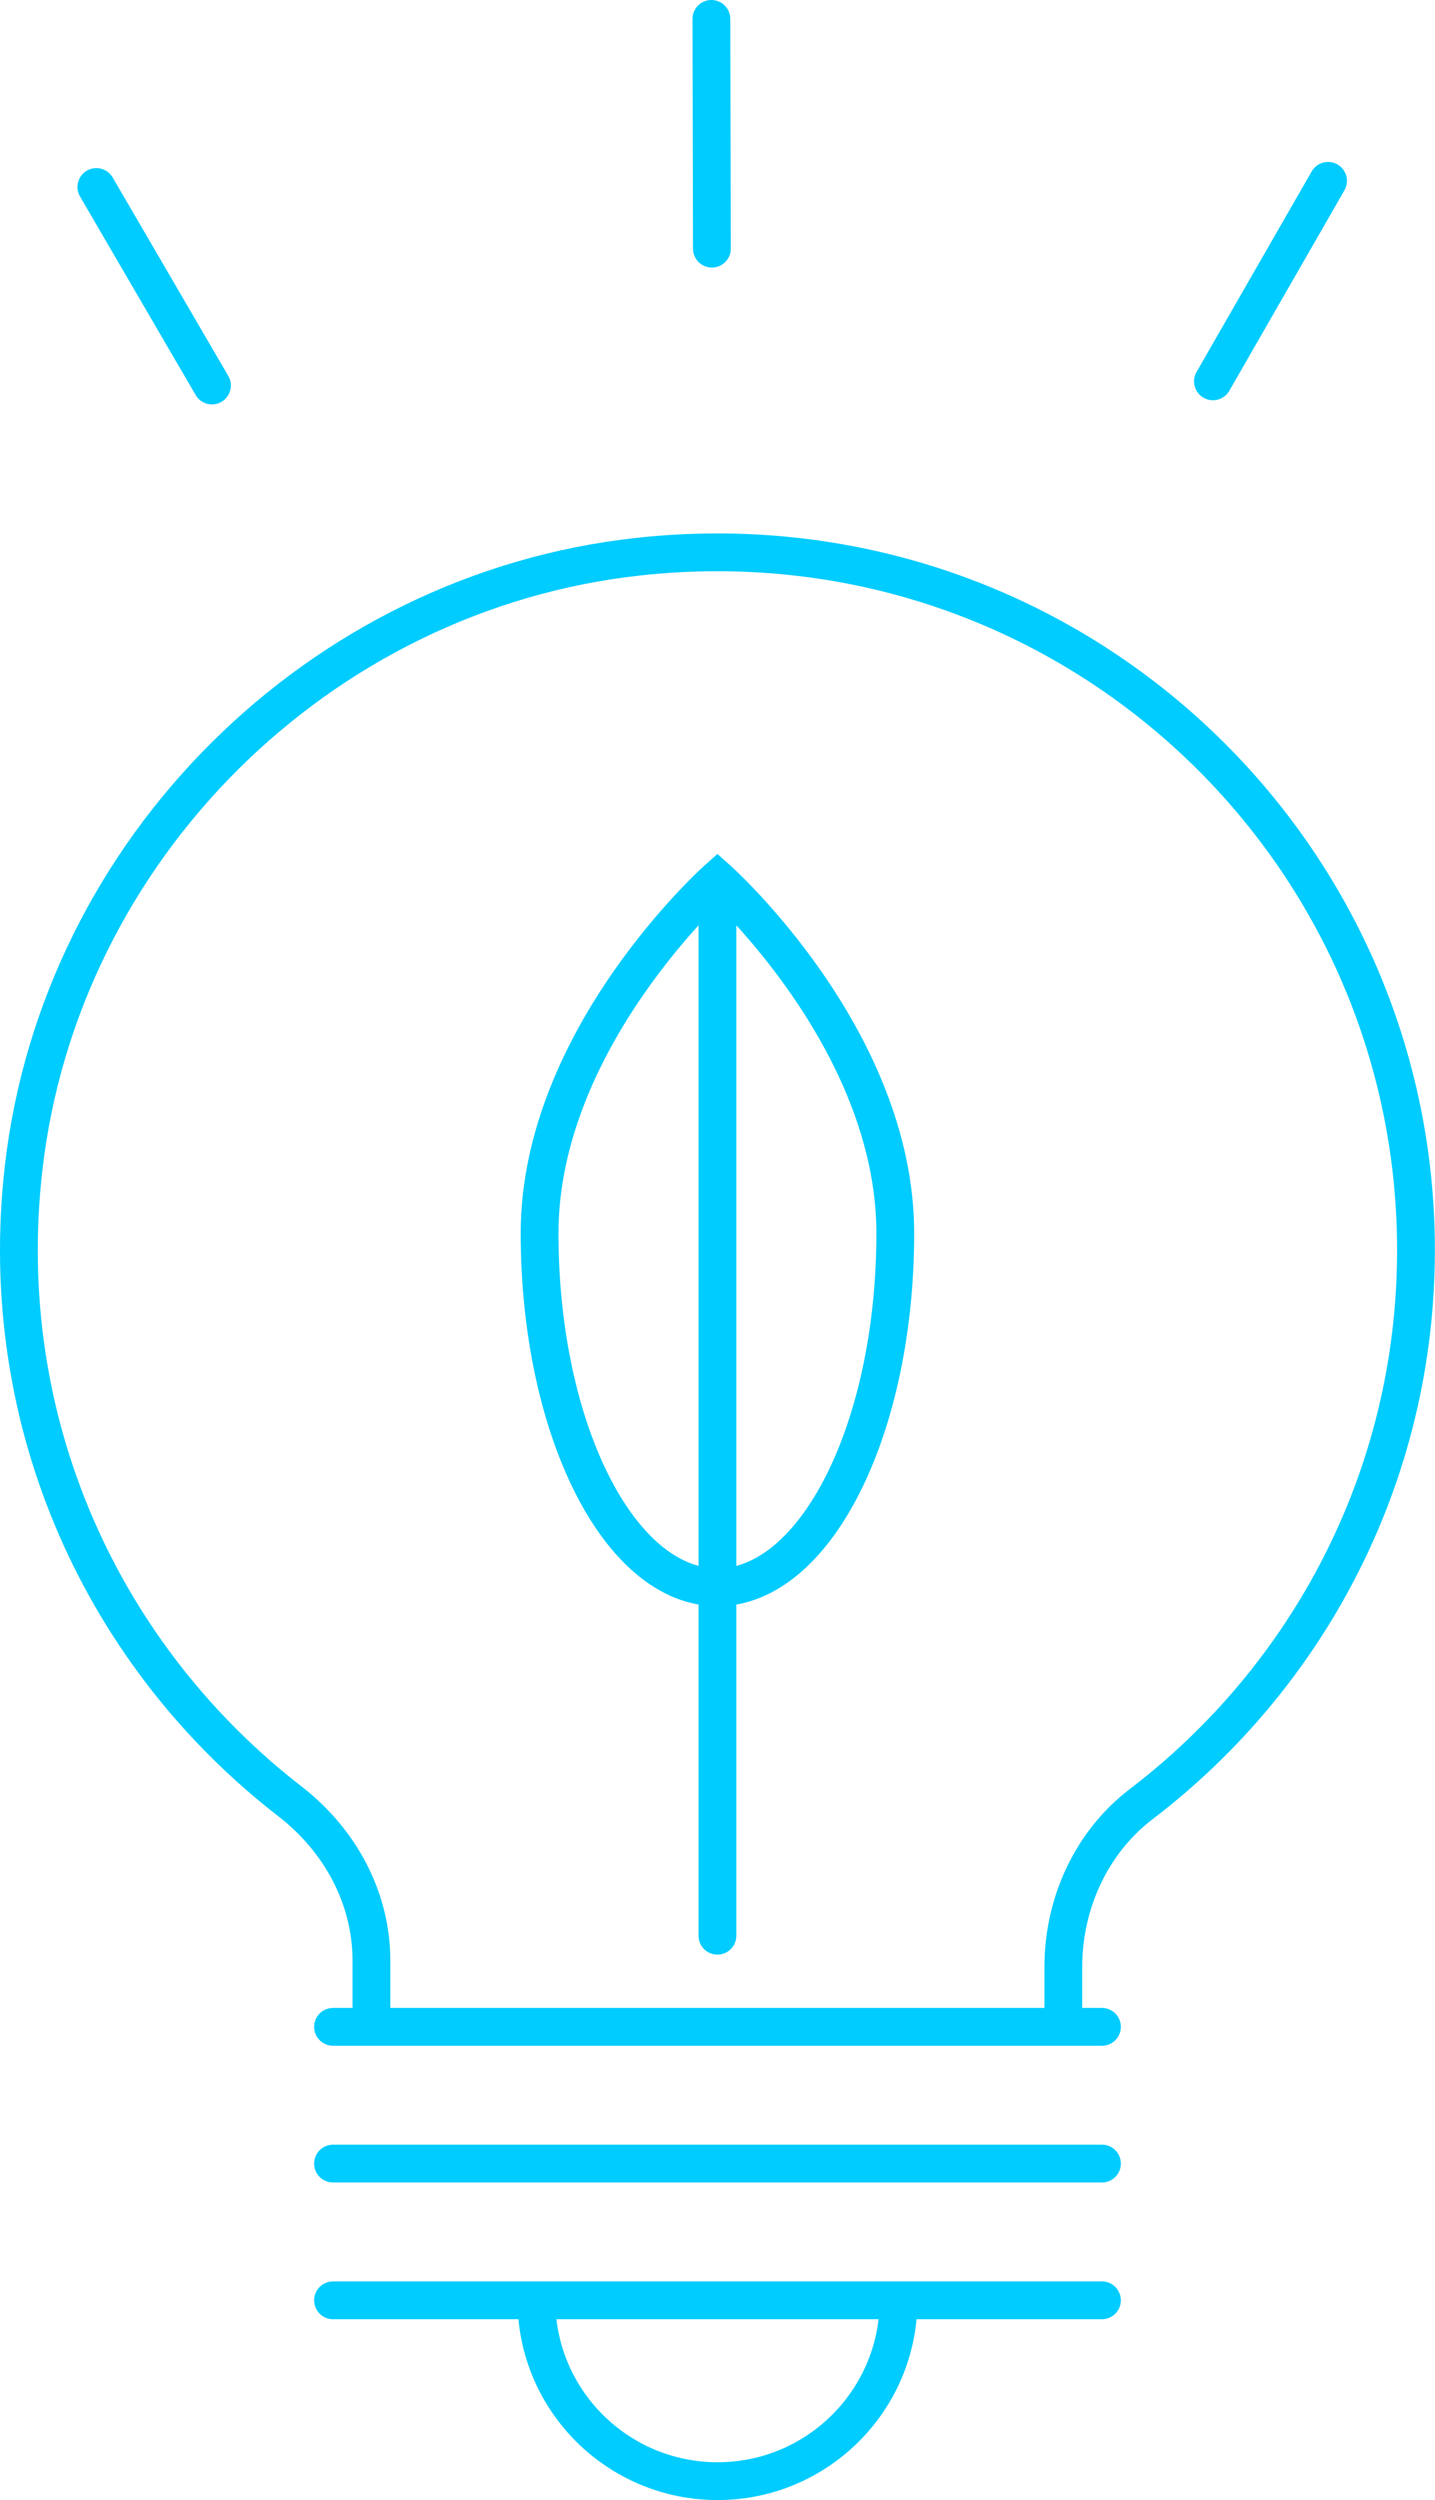
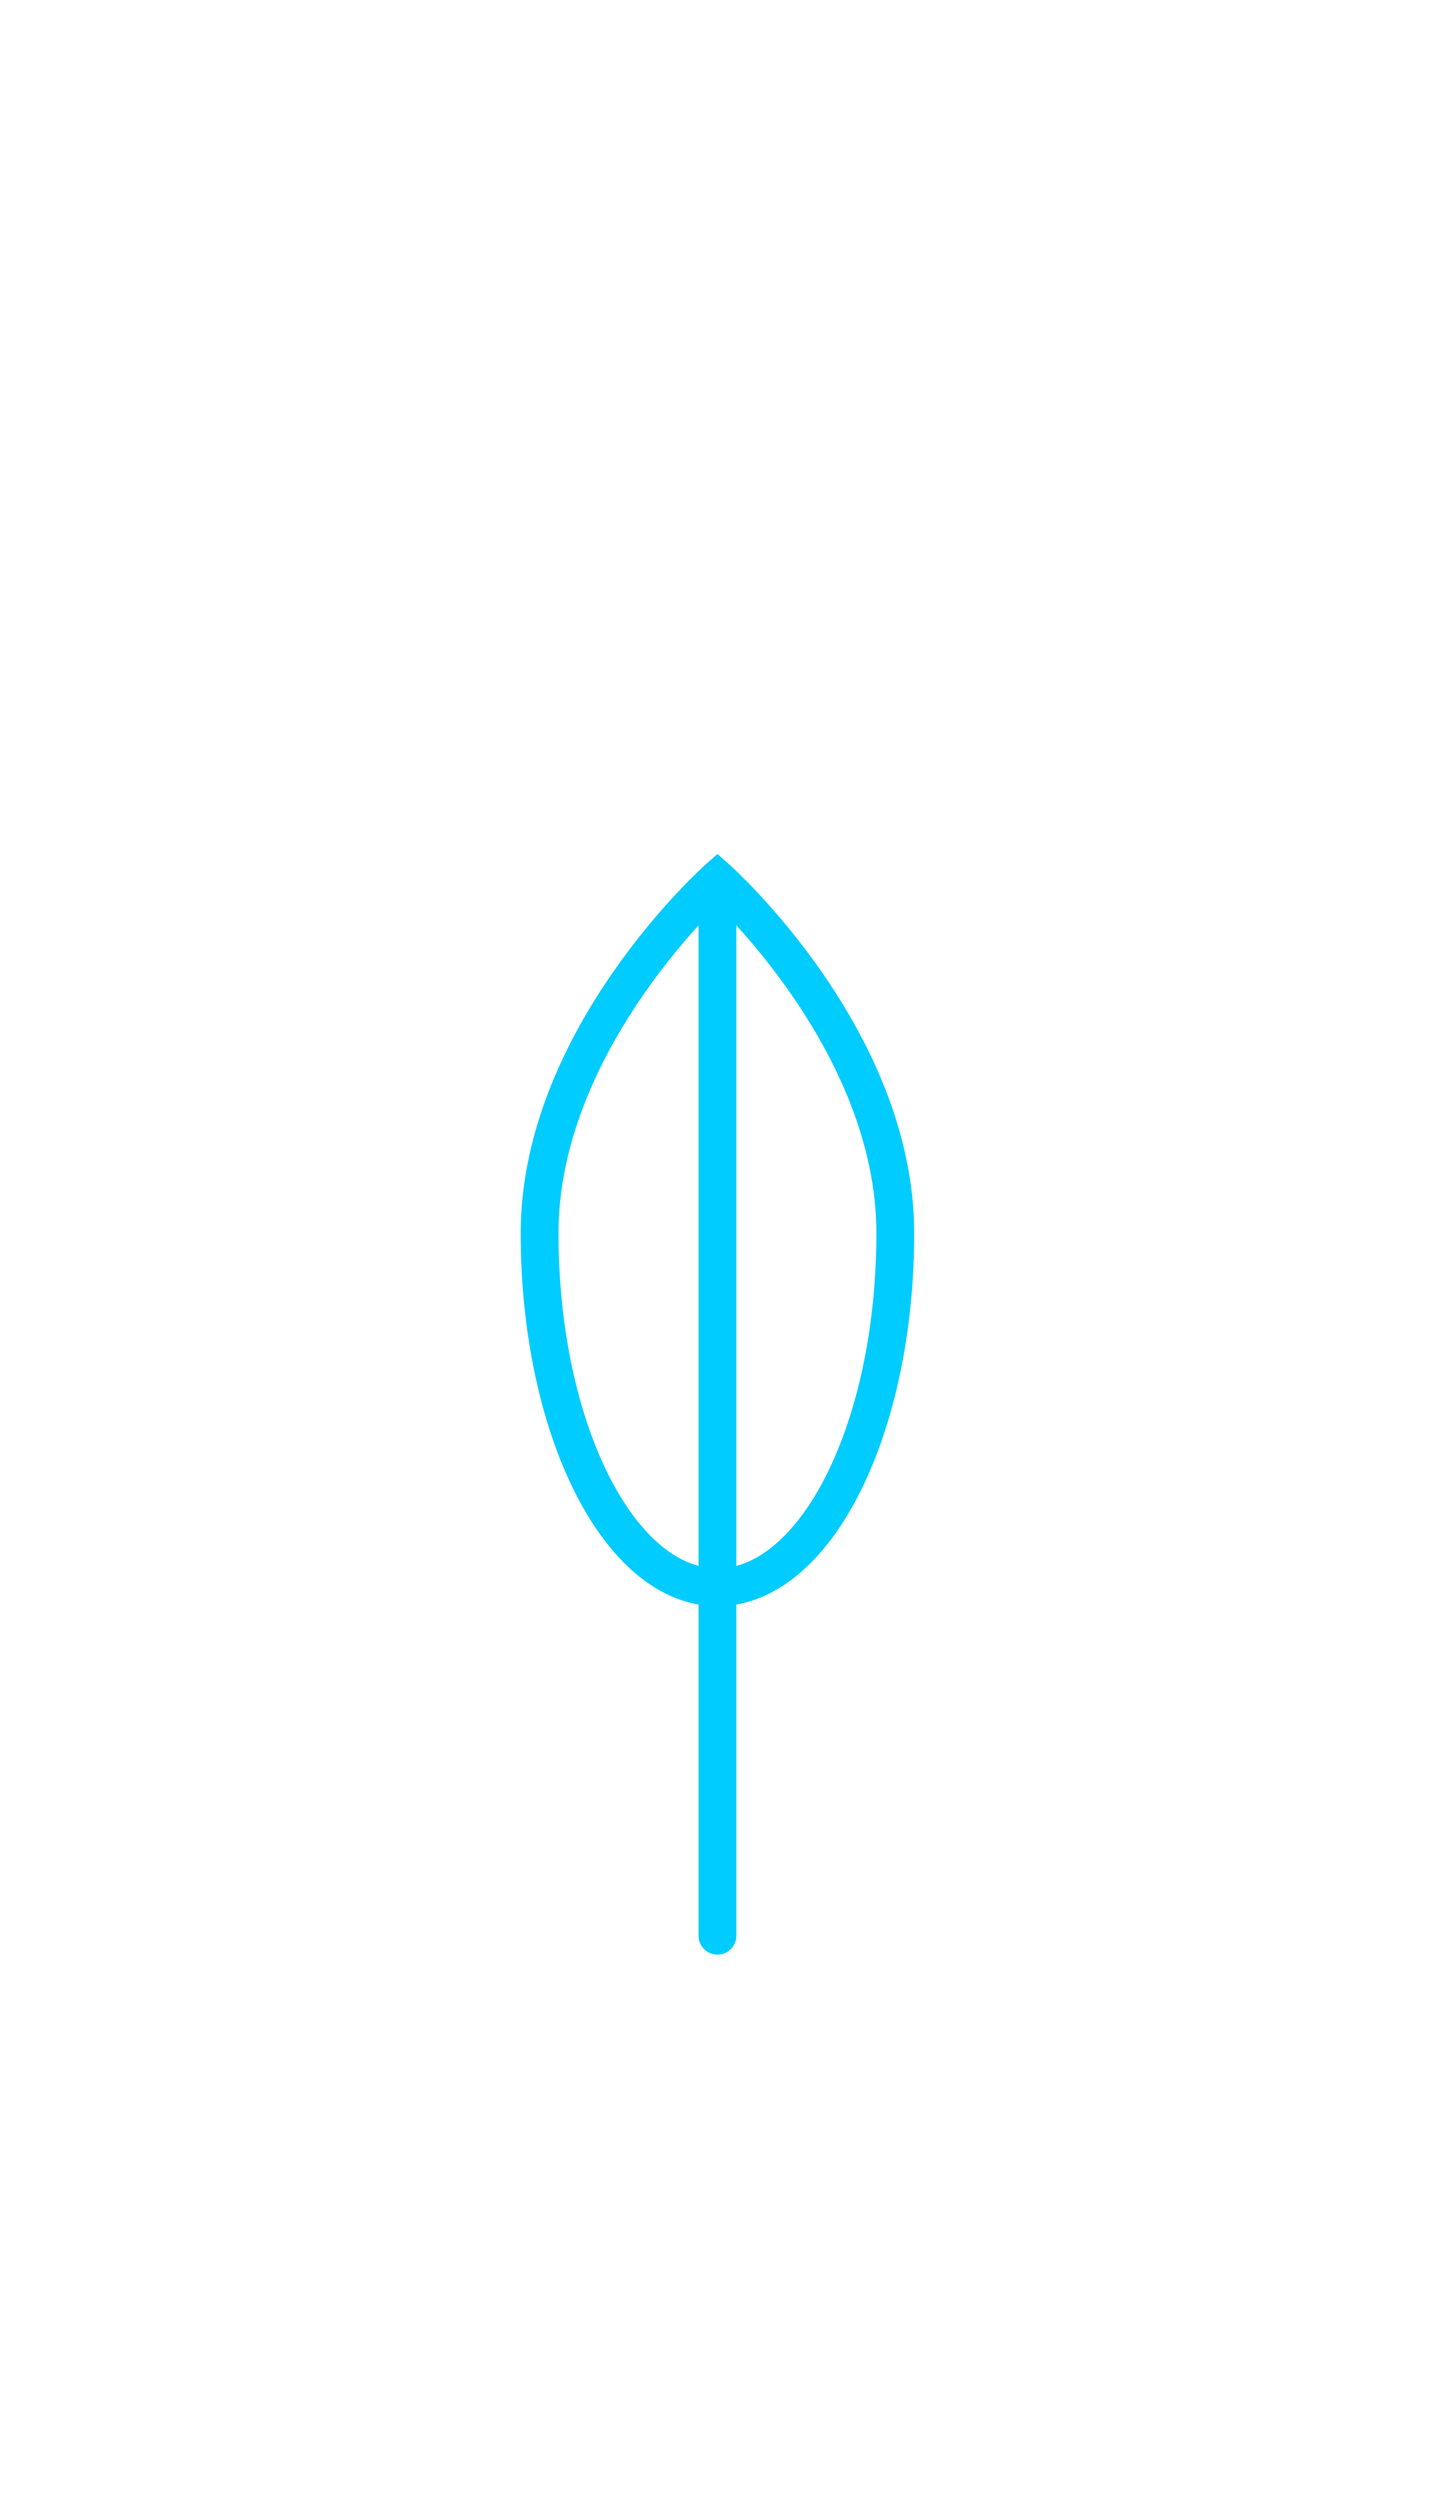
<svg xmlns="http://www.w3.org/2000/svg" id="Ebene_2" viewBox="0 0 113.93 198.38">
  <defs>
    <style>
      .cls-1 {
        fill: none;
        stroke: #0cf;
        stroke-linecap: round;
        stroke-miterlimit: 10;
        stroke-width: 3px;
      }
    </style>
  </defs>
  <path class="cls-1" d="M42.84,97.86c0,15.51,6.32,28.09,14.12,28.09s14.12-12.58,14.12-28.09-14.12-28.09-14.12-28.09c0,0-14.12,12.58-14.12,28.09ZM56.96,153.6v-83.83" />
-   <path class="cls-1" d="M71.34,182.53c0,7.92-6.44,14.35-14.37,14.35s-14.38-6.42-14.38-14.35M26.44,171.68h61.05M26.44,160.83h61.05M26.44,182.53h61.05M50.62,44.18C25.32,46.97,4.79,67.39,1.88,92.64c-2.36,20.44,6.46,38.94,21.13,50.29,3.97,3.07,6.48,7.64,6.48,12.66v5.24h54.93v-4.74c0-5.02,2.19-9.88,6.18-12.93,13.26-10.11,21.82-26.02,21.82-43.96,0-32.67-28.33-58.73-61.81-55.02ZM56.52,19.73l-.04-18.23M16.83,30.59L7.65,14.84M96.3,30.26l9.14-15.91" />
</svg>